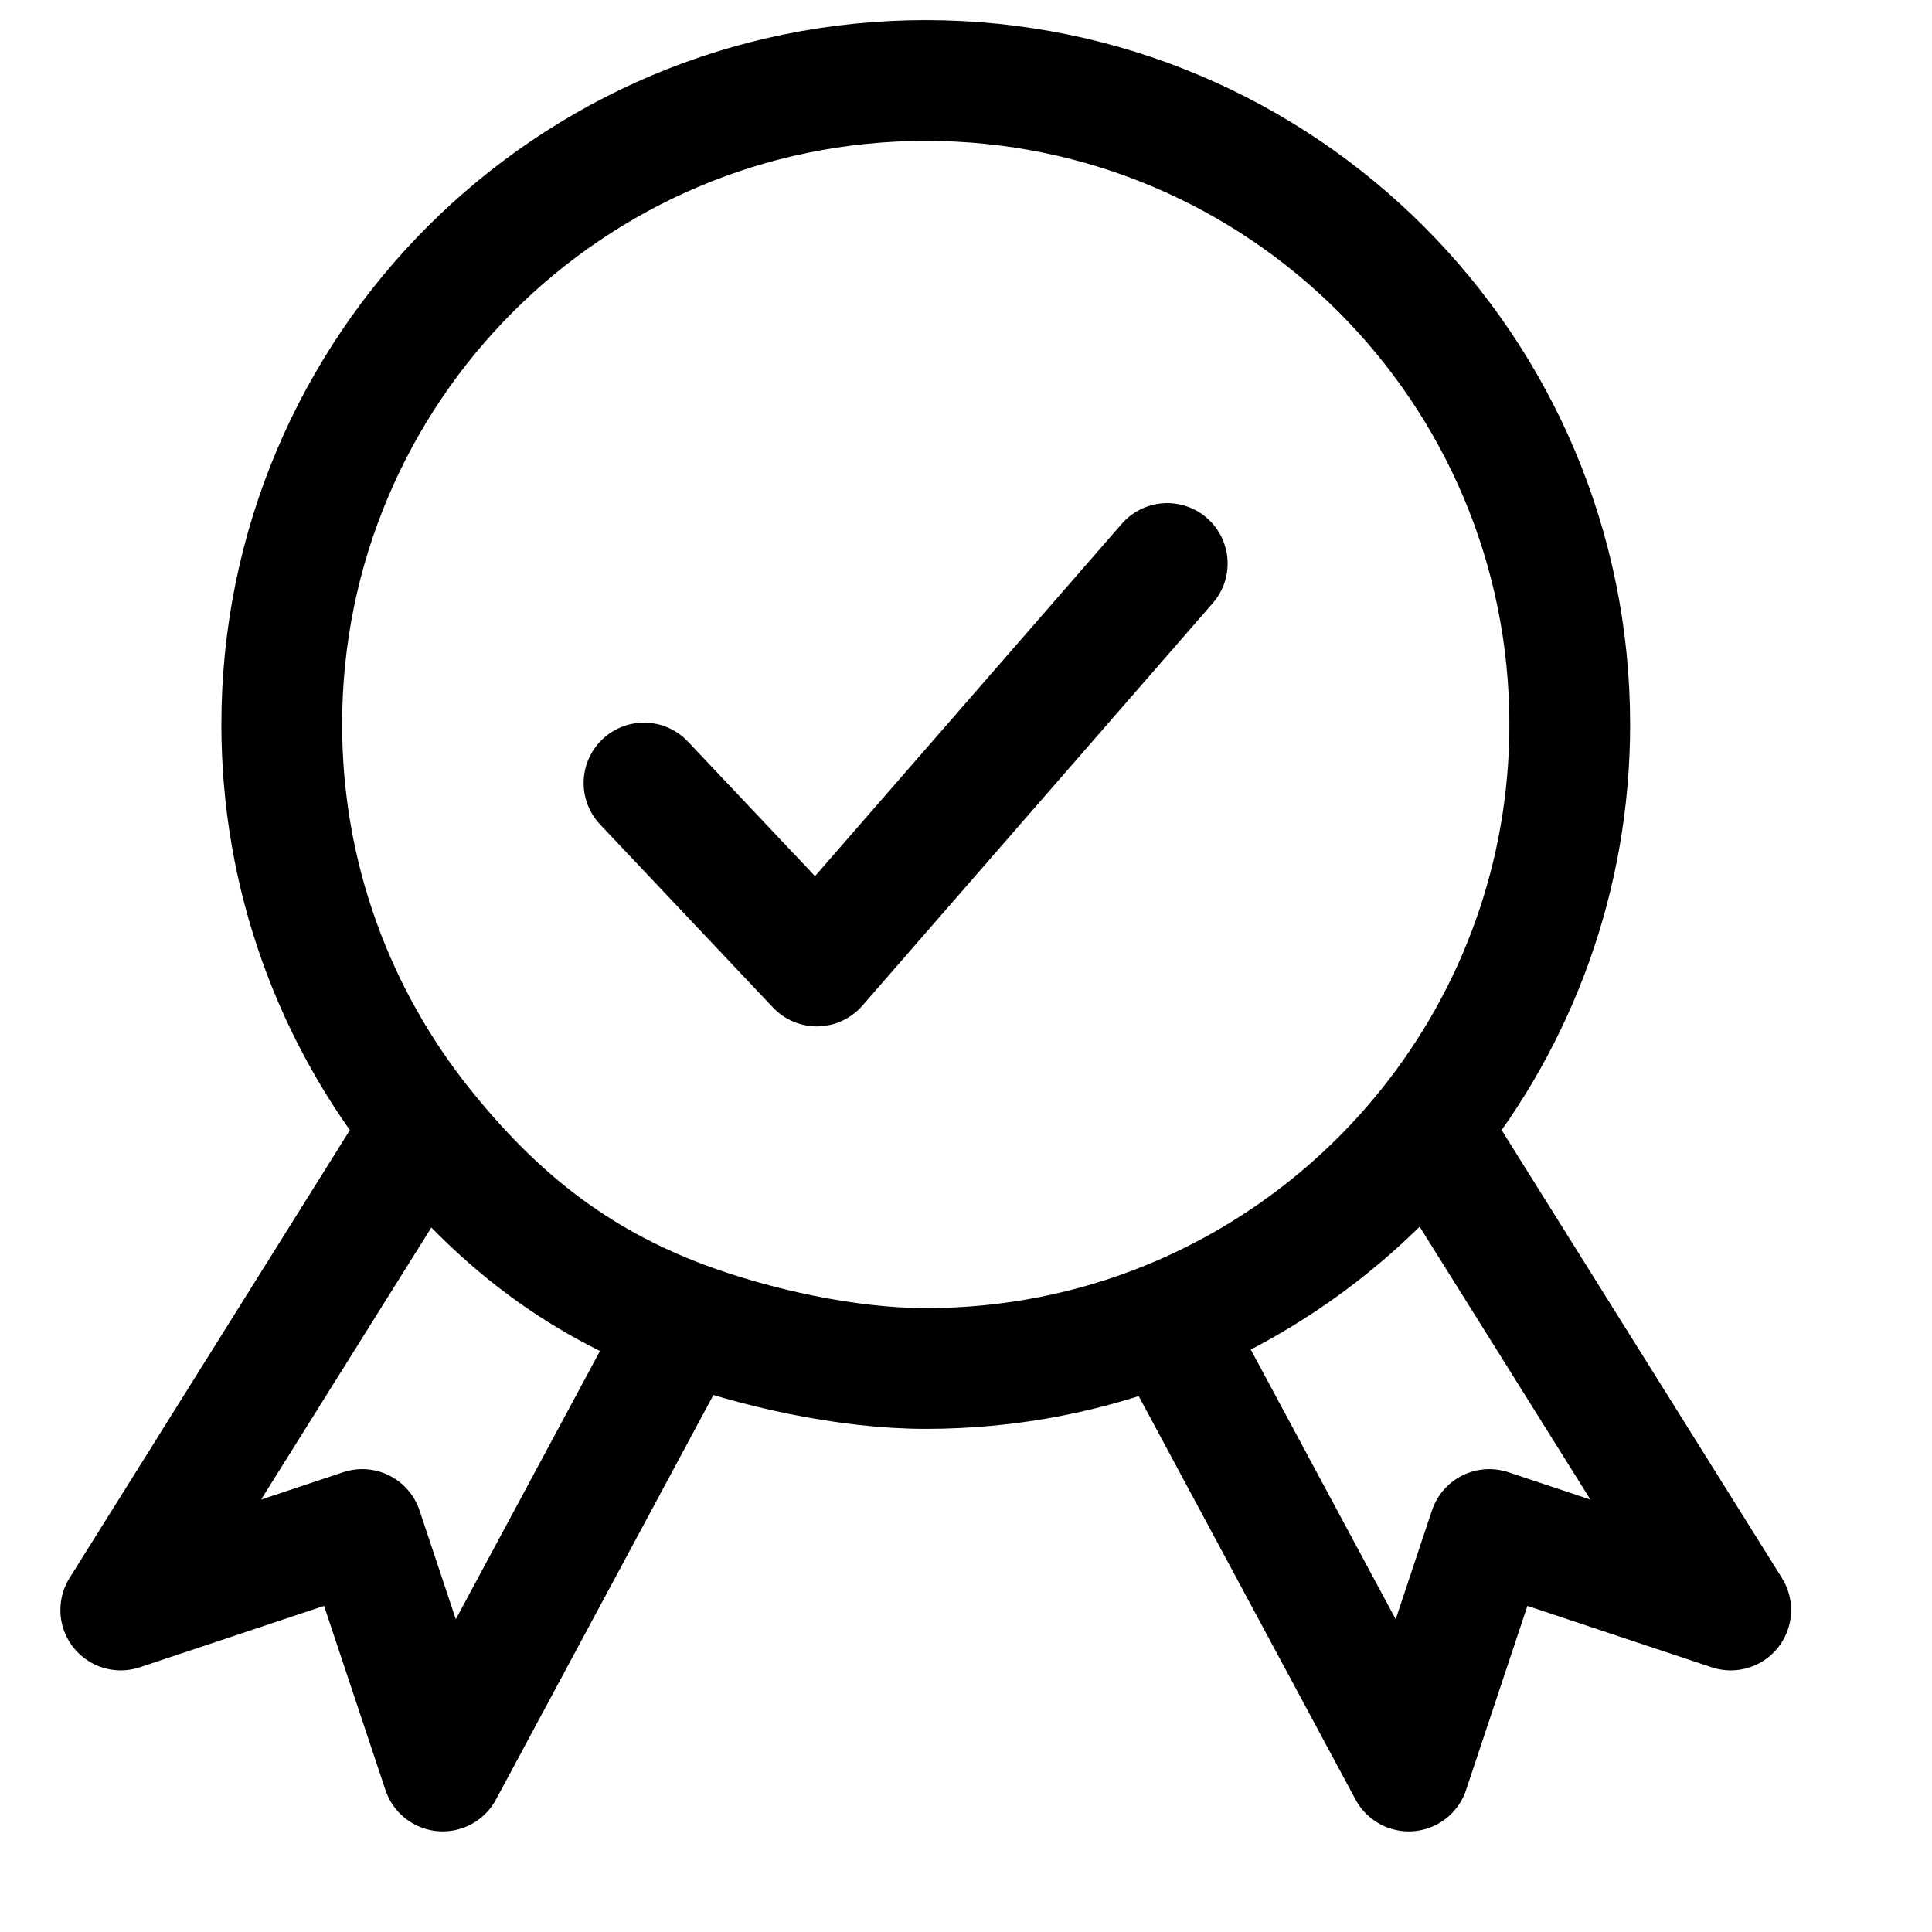
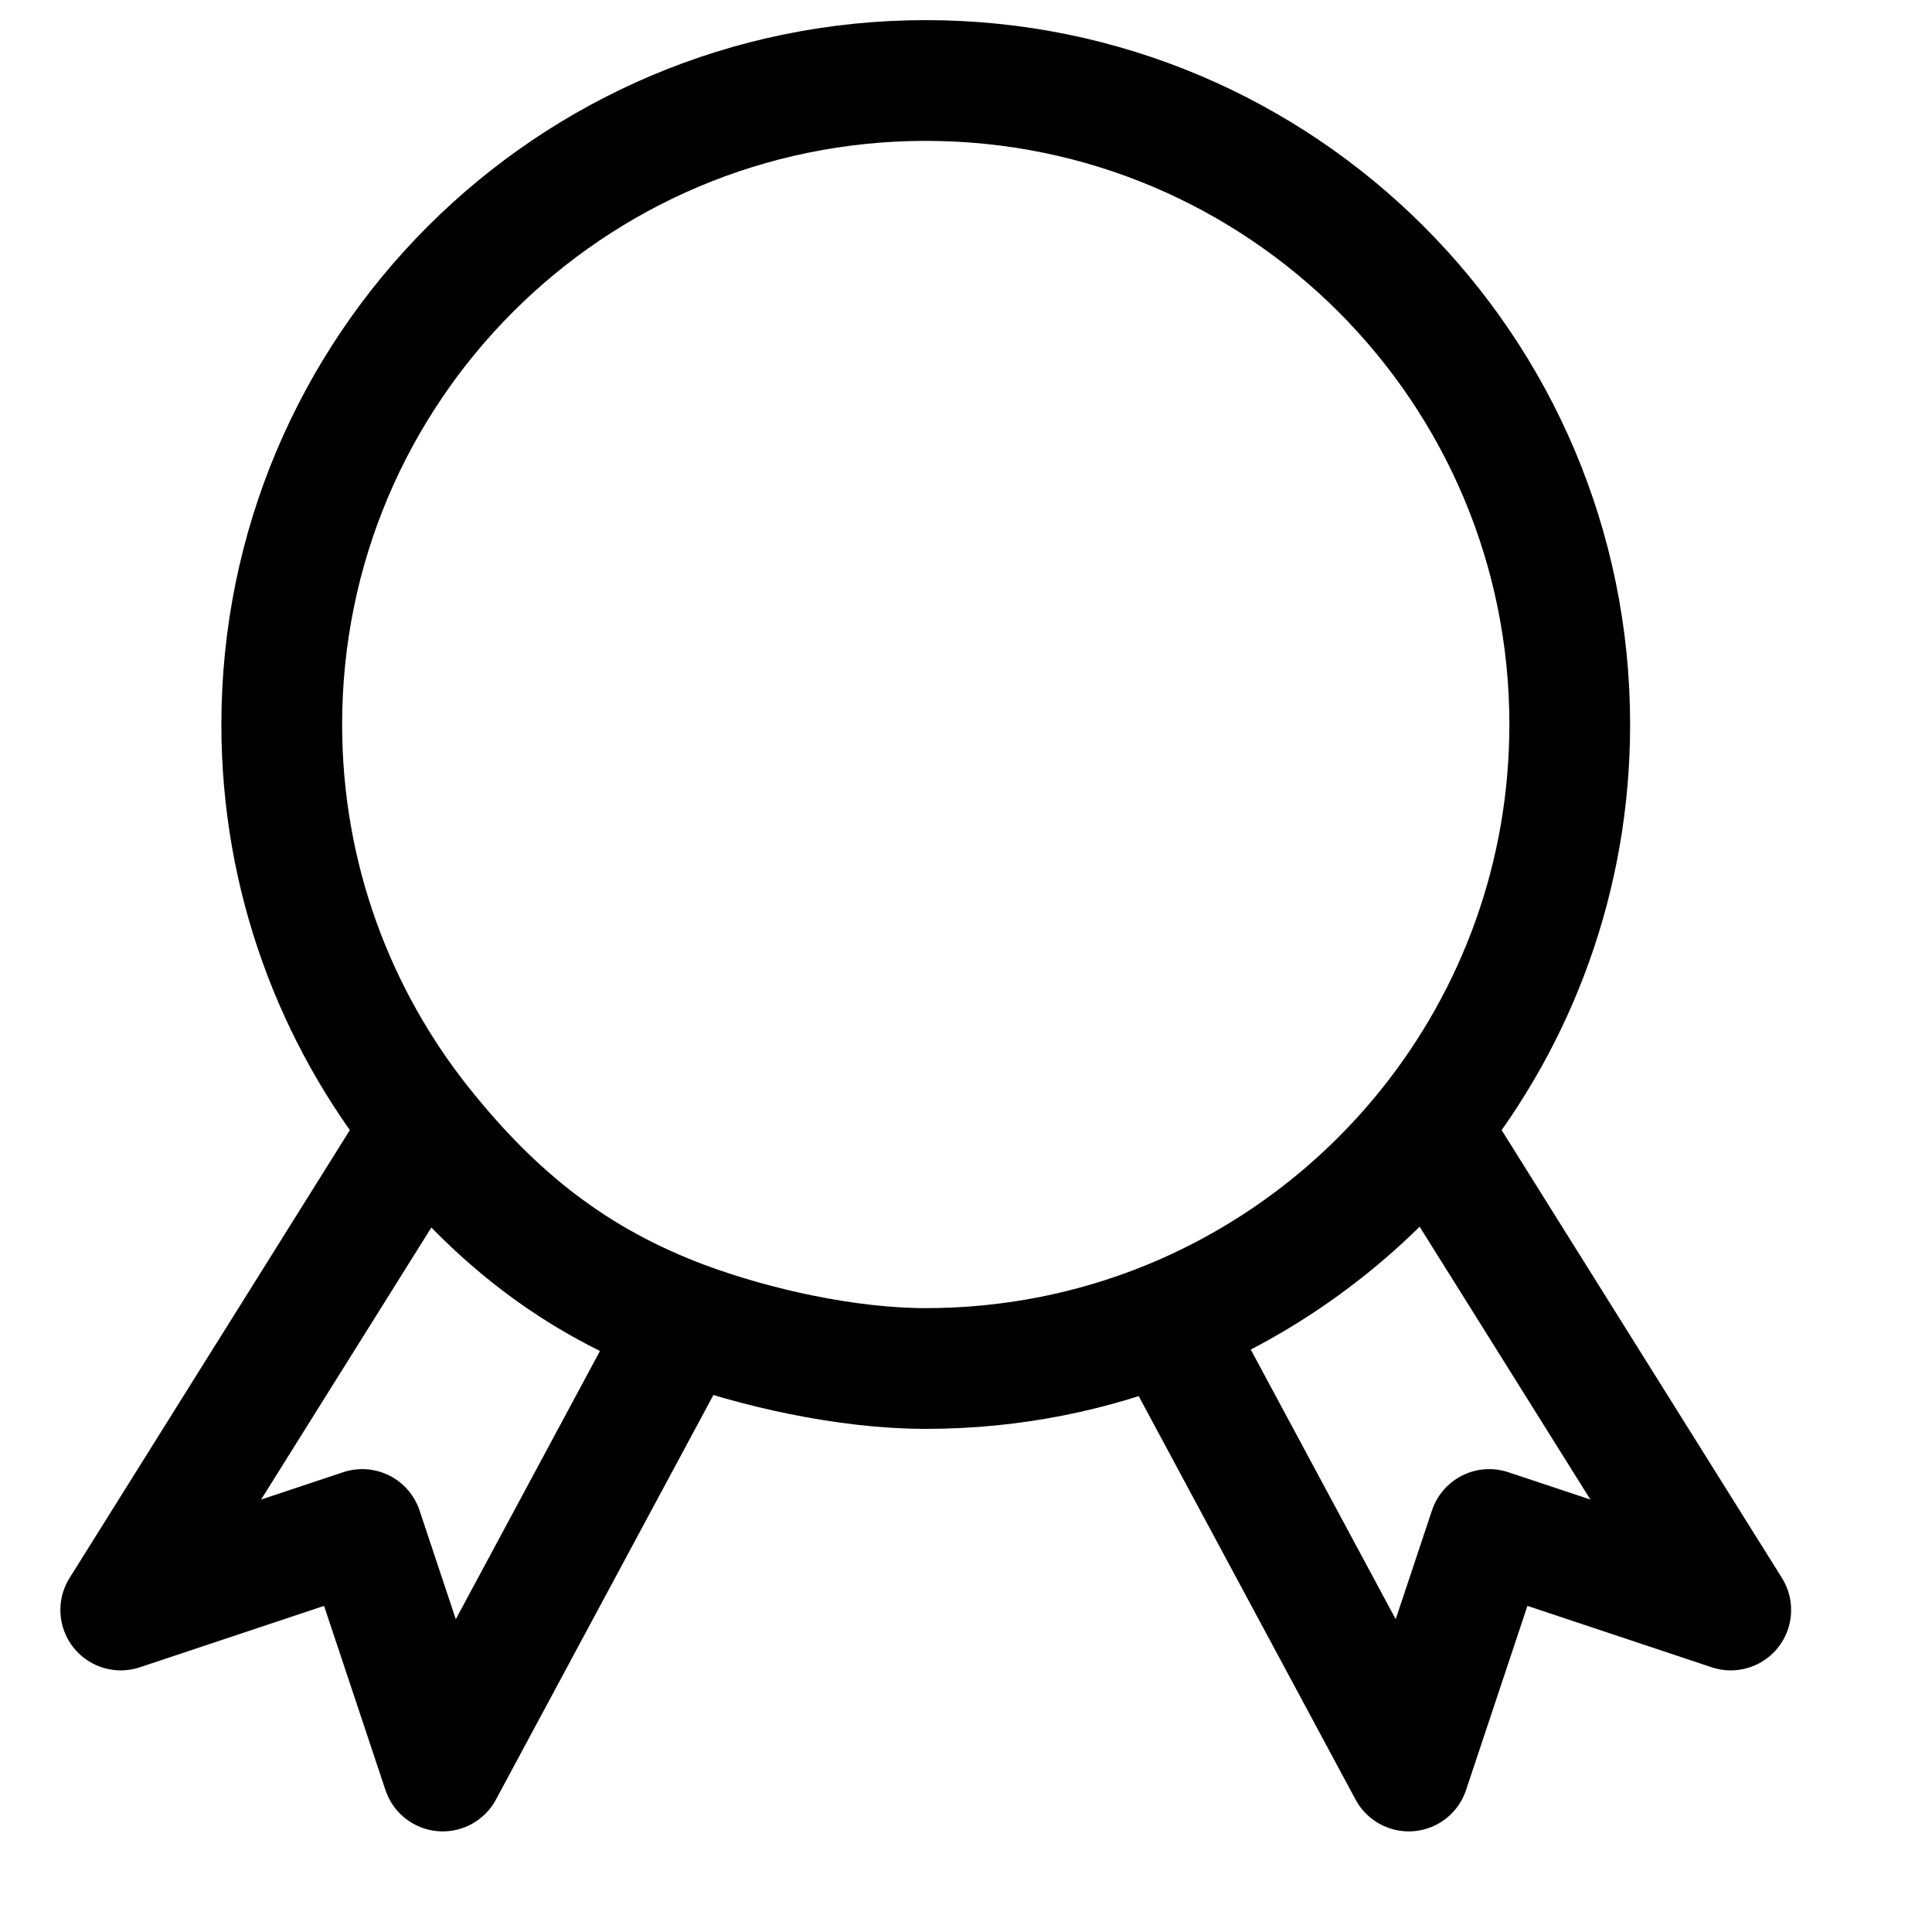
<svg xmlns="http://www.w3.org/2000/svg" fill="none" focusable="false" width="24" height="24" class="icon icon--picto-warranty   " viewBox="0 0 24 24">
  <path d="M5.255 14C4.157 12.63 3.5 10.892 3.5 9C3.5 4.582 7.082 1 11.5 1C15.918 1 19.5 4.582 19.5 9C19.5 10.892 18.843 12.63 17.745 14M5.255 14L1.5 20L4.5 19L5.5 22L8.5 16.419M5.255 14C6.151 15.118 7.132 15.909 8.5 16.419M8.5 16.419C9.369 16.742 10.519 17 11.5 17C12.561 17 13.574 16.794 14.5 16.419M17.745 14L21.5 20L18.5 19L17.5 22L14.5 16.419M17.745 14C16.895 15.061 15.78 15.9 14.5 16.419" stroke="currentColor" stroke-width="1.5" stroke-linecap="round" stroke-linejoin="round" />
-   <path d="M8 9.727L10.147 12L14.5 7" stroke="currentColor" stroke-width="1.5" stroke-linecap="round" stroke-linejoin="round" />
</svg>